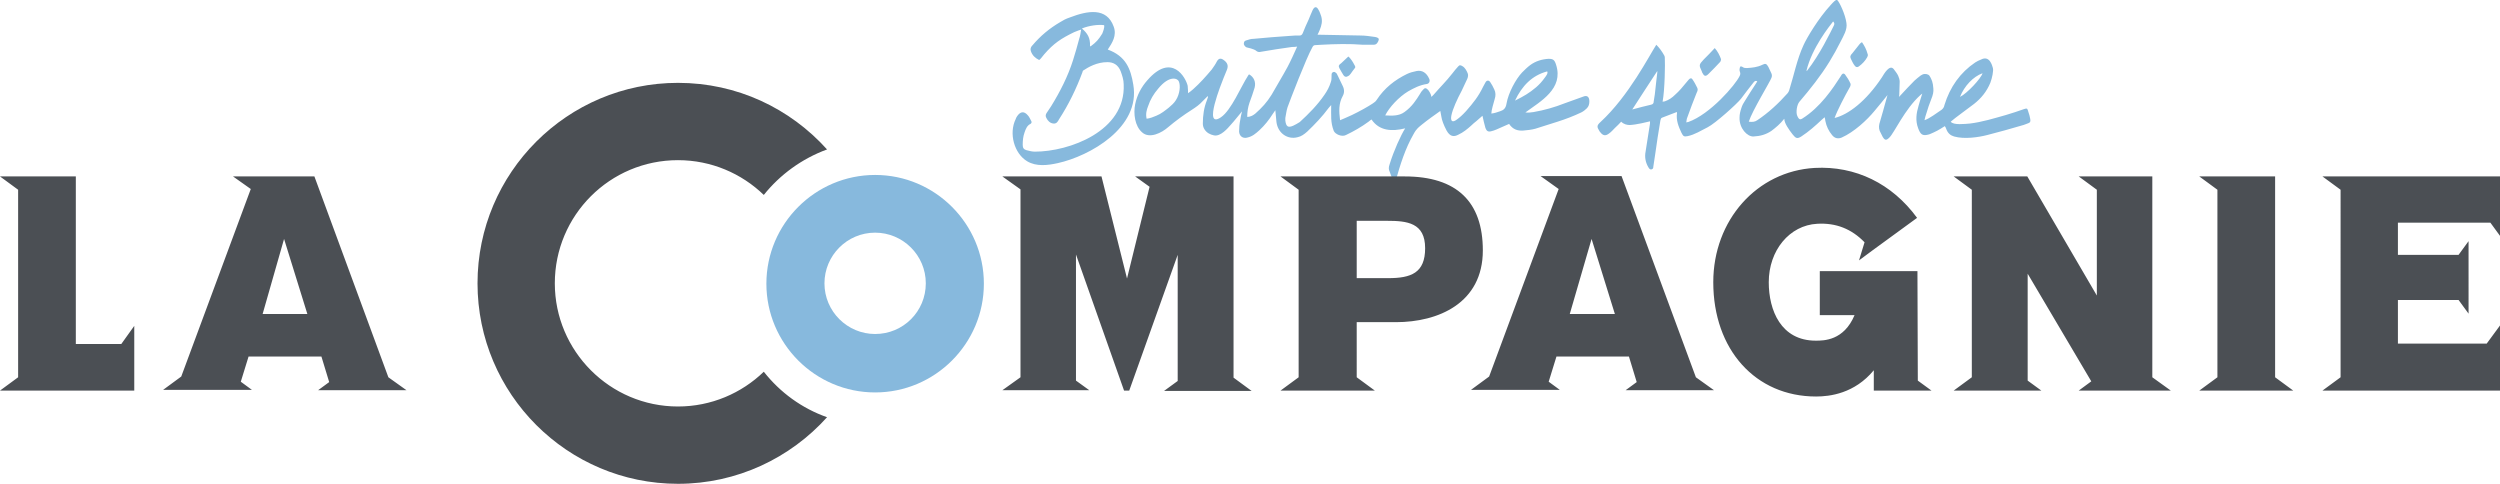
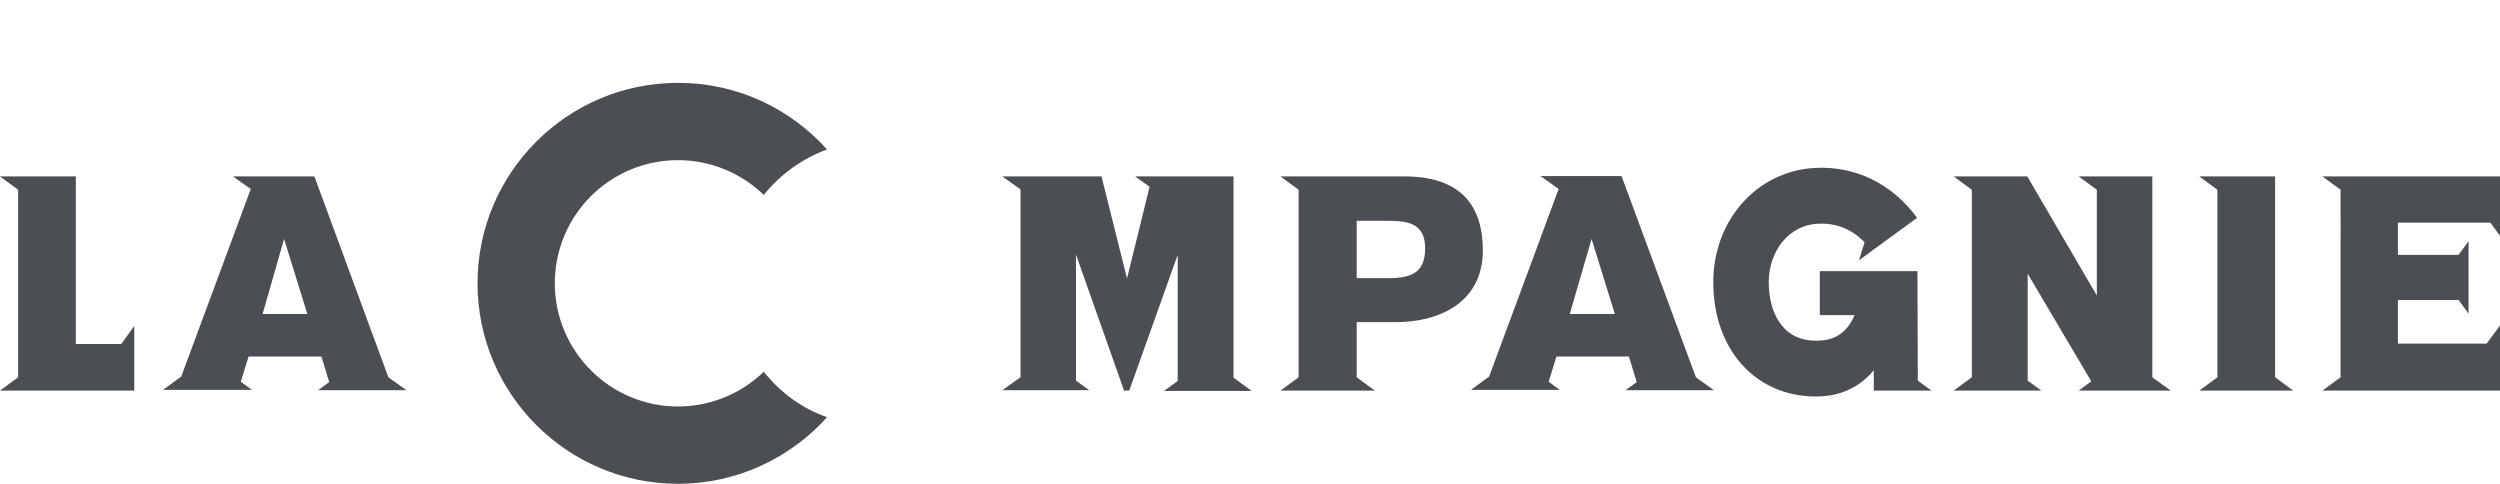
<svg xmlns="http://www.w3.org/2000/svg" viewBox="0 0 675.9 130.8">
-   <path style="fill-rule:evenodd;clip-rule:evenodd;fill:#87B9DD" d="M321.2,25.2c0.4-0.3,1-0.7,1.4-1.1c1.8-1.6,3.4-3.4,5-5.3c0.5-0.7,1-1.4,1.4-2.2c0.5-0.9,1.1-0.9,1.8-0.4  c1,0.7,1.4,1.5,0.9,2.7c-0.3,0.7-0.6,1.5-0.9,2.2c-0.5,1.3-5.7,14-0.7,10.6c2.8-1.9,5.4-8.3,7.3-11.2c0.1-0.2,0.2-0.3,0.3-0.4  c1.3,0.7,1.9,2.1,1.5,3.6c-0.4,1.4-0.9,2.7-1.4,4.1c-0.4,1.2-0.6,2.4-0.6,3.8c1,0,1.7-0.5,2.2-0.9c1.8-1.6,3.1-3,4.4-5.1  c1.4-2.5,2.9-4.9,4.3-7.5c0.9-1.7,1.7-3.5,2.6-5.5c-0.6,0.1-1,0.1-1.4,0.1c-2.8,0.4-5.6,0.8-8.4,1.3c-0.4,0.1-0.8,0.1-1.2-0.2  c-0.4-0.4-1-0.5-1.5-0.7c-0.4-0.1-0.8-0.2-1.2-0.3c-0.4-0.2-0.8-0.7-0.7-1.1c0-0.5,0.3-0.7,0.7-0.8c0.6-0.2,1.2-0.4,1.9-0.4  c3.3-0.3,6.6-0.6,9.9-0.8c0.9-0.1,1.7-0.1,2.6-0.1c0.4,0,0.6-0.2,0.8-0.6c0.5-1.2,1-2.5,1.6-3.7c0.4-0.9,0.7-1.8,1.1-2.6  c0.5-1,1.1-1,1.6,0c0.3,0.5,0.5,1.1,0.7,1.7c0.4,1.3,0.1,2.5-0.4,3.7c-0.2,0.4-0.3,0.8-0.6,1.3c0.4,0,0.7,0,1,0  c3.5,0.1,7,0.1,10.5,0.2c1.4,0,2.7,0.2,4.1,0.4c0.1,0,0.3,0.1,0.4,0.1c0.6,0.2,0.7,0.5,0.4,1.1c-0.3,0.6-0.6,0.9-1.2,0.9  c-1,0-1.9,0-2.9,0c-3.7-0.3-7.5-0.2-11.2,0c-0.5,0-1.1,0.1-1.7,0.1c-0.4,0-0.6,0.2-0.8,0.6c-1.6,2.8-6.1,14.5-6.7,16.2  c-0.3,0.9-0.4,1.9-0.6,2.9c0,0.2,0,0.5,0,0.7c0.2,1.6,0.7,2,2.1,1.4c0.6-0.3,1.2-0.6,1.8-1c2.4-2.2,4.8-4.6,6.7-7.4  c0.7-1,1.3-2.1,1.7-3.4c0.2-0.5,0.2-1.1,0.2-1.7c0-0.5,0-0.8,0.4-1c0.4-0.2,0.7,0.1,1,0.4c0.1,0.2,0.2,0.4,0.3,0.6  c0.4,0.9,0.9,1.8,1.3,2.7c0.5,1,0.5,1.9,0,2.8c-1.1,2-1,4.1-0.7,6.5c0.5-0.2,1.9-0.8,3.2-1.4c2.1-1,4.4-2.3,5.6-3.1  c0.4-0.3,0.8-0.5,1.1-1c2.1-3.2,4.9-5.4,8.2-7c0.8-0.4,1.7-0.6,2.6-0.8c1.5-0.3,2.7,0.5,3.4,2.1c0.3,0.6,0,1.3-0.6,1.4  c-2,0.3-3.5,1.1-5.1,2c-2.5,1.5-5.1,4.3-6.2,6.5c1.8,0.1,3.7,0.2,5.2-0.9c2.1-1.5,3.2-3.3,4.2-4.9c0.2-0.4,0.5-0.8,0.8-1.1  c0.5-0.6,0.8-0.6,1.4,0c0.3,0.4,0.8,1.1,0.9,1.9c0.2-0.2,0.4-0.4,0.6-0.6c1.8-2.1,3.3-3.5,5.1-5.8c0.3-0.4,1.1-1.4,1.5-1.8  c0.4-0.5,0.7-0.4,1.2-0.1c0.7,0.4,1.1,1.2,1.4,1.9c0.2,0.5,0.1,1-0.1,1.5c-0.5,1.1-1,2.1-1.5,3.2c-1.2,2.2-2.5,5.1-2.8,6.7  c-0.3,1.5,0.2,2.1,1.5,1.1c0.7-0.5,1.5-1.2,2.5-2.3c2-2.3,3.3-3.9,4.6-6.6c0.2-0.4,0.4-0.7,0.6-1.1c0.3-0.6,0.9-0.7,1.3-0.1  c0.4,0.6,0.8,1.3,1.1,2c0.4,0.8,0.4,1.7,0.1,2.6c-0.3,1.1-0.9,3-0.9,3.9c0.8-0.1,1.5-0.3,2.3-0.6c1-0.3,1.6-0.8,1.8-2.1  c0.5-2.9,2.5-6.6,4.2-8.4c0.7-0.7,1.4-1.4,2.2-2c1.5-1.1,3.2-1.6,5-1.7c1.2,0,1.6,0.3,2,1.6c2.1,6.5-4.2,9.9-8.3,12.9  c0.8,0.1,1.5,0,2.2-0.1c2.9-0.5,5.7-1.3,8.5-2.4c1.7-0.6,3.3-1.2,5-1.8c1-0.4,1.6,0.1,1.6,1.3c0,0.8-0.2,1.4-0.7,1.9  c-0.4,0.4-0.9,0.8-1.5,1.1c-2.1,1-4.2,1.8-6.4,2.5c-2,0.6-4,1.3-6,1.9c-1.1,0.3-2.2,0.4-3.3,0.5c-1.5,0.1-2.8-0.3-3.8-1.8  c-1.1,0.5-2.3,1-3.4,1.5c-0.5,0.2-1,0.4-1.5,0.5c-0.8,0.2-1.2-0.1-1.5-0.9c-0.3-1-0.6-2.4-0.8-3.3c-0.5,0.5-1.1,0.9-1.6,1.4  c-0.5,0.4-1,0.8-1.5,1.3c-1,0.9-2.1,1.8-3.4,2.4c-1.3,0.7-2.3,0.5-3.2-1.1c-0.8-1.5-1.3-2.9-1.4-3.7c-0.1-0.5-0.2-1.1-0.3-1.6  c-1.7,1.2-3.4,2.4-5,3.7c-0.7,0.6-1.4,1-2.2,2.5c-2.3,4-3.6,8.2-4.9,12.8c0,0.1-0.1,0.2-0.2,0.4c-0.2-0.2-0.4-0.3-0.4-0.5  c-0.4-0.8-0.7-1.7-1-2.5c-0.3-0.6-0.3-1.2,0-2c1.1-3.6,3-7.8,4.2-9.7c-3.6,0.9-7,0.7-9.1-2.4c-0.3,0.2-0.6,0.4-0.8,0.6  c-1.9,1.4-4,2.6-6.1,3.6c-1.1,0.6-2.9-0.2-3.3-1.1c-0.9-2.3-0.7-4.2-0.7-7c-0.3,0.3-0.5,0.6-0.7,0.8c-1.7,2.3-3.7,4.4-5.8,6.4  c-0.8,0.7-1.6,1.3-2.6,1.5c-2.6,0.7-5.3-1-5.7-4.1c-0.1-1-0.2-2-0.3-3.2c-0.3,0.4-0.5,0.7-0.7,1c-1,1.6-2.2,3.1-3.6,4.4  c-1,0.9-1.9,1.7-3.3,2c-1.1,0.3-2.1-0.3-2.2-1.6c0-1,0.1-2.1,0.3-3.1c0.1-0.8,0.3-1.6,0.5-2.4c-1.1,1.3-2,2.5-3.1,3.7  c-0.7,0.8-2.7,3.2-4.5,2.8c-1-0.2-2-0.7-2.6-1.7c-0.3-0.5-0.4-1-0.4-1.5c0-2.2,0.3-4.3,1.1-6.3c0.1-0.3,0.2-0.6,0.3-0.9  c0,0,0-0.1-0.1-0.2c-0.5,0.5-0.9,0.9-1.3,1.3c-0.9,1-1.9,1.7-3,2.4c-2.2,1.4-4.4,3-6.4,4.7c-1.7,1.5-5,3.2-7,1.4  c-2-1.7-2.4-5.1-1.9-7.6c0.5-2.5,1.7-4.7,3.3-6.5c6.6-7.6,10.4-0.7,10.9,1.5C321.2,24.1,321.2,24.9,321.2,25.2z M310,32.1  c0.9-0.1,1.9-0.5,2.6-0.8c1.3-0.5,2.5-1.5,3.4-2.2c0.8-0.7,1.4-1.2,1.9-2c1.1-1.7,1.3-4,0.8-5.1c-0.3-0.8-2.5-1.8-5.6,2  c-1.2,1.4-2.1,2.9-2.7,4.7C310,29.7,309.7,30.8,310,32.1z M409.6,27.2c2.4-1.2,3.8-2,5.7-3.6c0.9-0.8,1.5-1.4,2.5-2.8  c0.2-0.3,0.8-1,0.5-1.5C414.2,20.4,411.5,23.2,409.6,27.2z M292.8,19.1c1.5-1,3.8-2.3,6.6-2.3c1.6,0,2.9,0.7,3.6,2.5  c0.4,1.1,0.8,2.3,0.8,3.5c0.6,12.7-14.8,18.2-24,18.2c-0.8,0-1.5-0.2-2.3-0.4c-0.7-0.2-1-0.6-1-1.4c0-1.2,0.1-2.3,0.5-3.4  c0.3-0.9,0.7-1.9,1.6-2.3c0.3-0.2,0.4-0.5,0.2-0.8c-0.3-0.5-0.5-1.1-0.9-1.5c-1-1.2-2-1.1-2.9,0.2c-0.2,0.3-0.3,0.5-0.4,0.8  c-1.9,3.9-0.4,9.3,3.1,11.4c2.5,1.5,5.6,1.1,8.3,0.5c8.6-1.9,22.4-9.6,20.4-21.2c-0.7-4.3-2-7.7-6.9-9.5c1.2-1.8,2.5-3.8,1.6-6.2  c-1.9-5.3-7.1-4.3-11.8-2.5c-1.2,0.4-1.9,0.8-2.7,1.3c-2.9,1.7-5.3,3.7-7.5,6.3c-0.4,0.4-0.6,0.9-0.4,1.5c0.4,1.2,1.2,1.9,2.2,2.4  c0.2,0.1,0.9-0.9,1.4-1.5c2.6-3,4.6-4.3,8.1-6c0.9-0.4,1.6-0.6,1.9-0.7c-0.1,0.7-0.3,1.9-0.5,2.4c-0.6,2.2-1,3.7-1.7,5.9  c-1.4,4.4-3.5,8.5-5.9,12.4c-0.4,0.6-0.8,1.2-1.2,1.8c-0.3,0.4-0.4,0.9-0.1,1.4c0.4,0.8,1,1.4,1.9,1.5c0.8,0.1,1.2-0.5,1.5-1.1  c2.6-4,4.7-8.3,6.4-12.9C292.7,19.3,292.7,19.2,292.8,19.1 M298,9.1c-1,1.6-1.6,2.3-3.1,3.4c0,0-0.1,0-0.2,0  c0.1-2.3-0.7-3.5-2.2-4.8c2-0.8,4.3-1.1,6-0.9C298.7,7.4,298.2,8.6,298,9.1z M472.8,32.9c0.9,0.1,1.6,0.1,2.3-0.4  c3-2,5.7-4.5,8.2-7.3c0.2-0.2,0.3-0.5,0.4-0.7c1.3-4.1,2.1-8.4,3.9-12.3c0.9-2,4-7.2,7.3-10.8c0.9-1,1.5-1.6,1.8-1.4  c0.6,0.5,2.2,3.9,2.5,6.2c0.3,1.8-0.8,3.5-1.6,5.1c-0.9,1.8-1.9,3.6-3,5.4c-2.4,3.9-5.2,7.4-8.1,10.8c-0.7,0.8-1,2.9-0.6,3.8  c0.5,1.2,0.9,1,1.3,0.8c5-3.1,8.4-8.3,10.4-11.4c0.1-0.2,0.2-0.3,0.3-0.5c0.3-0.4,0.6-0.4,0.9-0.1c0.6,0.8,1.1,1.6,1.5,2.5  c0.1,0.2,0,0.7-0.2,1c-1.3,2.3-3.4,6.3-4.1,8.3c3.7-0.9,8.5-4.5,12.8-11c0.6-1,2.1-3.6,3.2-2.2c0.4,0.6,0.9,1.1,1.2,1.8  c0.2,0.5,0.4,1,0.4,1.6c0,1.1-0.1,2.1-0.1,3.2c0,0.2,0,0.5-0.1,0.9c0.2-0.2,0.3-0.3,0.4-0.4c1.3-1.4,2.5-2.7,3.8-4  c0.5-0.5,1.1-0.9,1.7-1.4c0.3-0.2,0.7-0.4,1.1-0.4c0.7,0,1.2,0.2,1.5,0.9c0.3,0.6,0.7,1.3,0.8,3c0.1,0.9-0.1,1.8-0.6,3  c-0.5,1.2-0.9,2.5-1.3,3.8c-0.2,0.5-0.3,1-0.5,1.8c1.5-0.5,3.2-1.9,4.6-2.8c0.4-0.3,0.7-0.7,0.8-1.3c1.5-4.9,4.3-8.8,8.3-11.5  c0.5-0.3,1-0.6,1.6-0.8c2.3-1.2,3,1.6,3.2,2.3c0.2,0.7-0.2,2.7-0.7,4c-1,2.4-2.5,4.2-4.4,5.7c-1.8,1.4-5.2,3.8-6.3,4.8  c0.7,1,3.9,0.6,5.2,0.5c3.3-0.4,6.5-1.4,9.7-2.3c1.1-0.3,4.1-1.3,4.9-1.6c0.9-0.3,0.9-0.2,1.2,0.8c0.2,0.6,0.4,1.2,0.5,1.9  c0.1,0.7,0,0.9-0.5,1.1c-0.6,0.2-1.2,0.5-1.7,0.6c-3.1,0.9-6.2,1.8-9.4,2.6c-2.3,0.6-6.2,1.2-9,0.4c-1-0.3-1.7-0.9-2.1-2  c-0.1-0.3-0.2-0.5-0.4-0.8c-0.2,0.1-1.8,1.2-3,1.7c-0.5,0.2-1,0.5-1.5,0.6c-1.6,0.4-2.1-0.1-2.7-1.7c-0.8-2.1-0.5-4.1,0.1-6.1  c0.3-1,0.6-2.1,1-3.3c-0.2,0.2-0.4,0.3-0.5,0.4c-4.3,3.9-7.1,10.3-8.4,11.5c-0.8,0.8-1.2,0.8-1.8-0.2c-0.2-0.3-0.3-0.7-0.5-1  c-0.5-0.8-0.6-1.6-0.4-2.5c0.3-1.1,1.7-5.8,2.2-7.8c-0.7,0.9-2.5,3.1-3.6,4.4c-1.9,2.3-5.4,5.6-8.8,7.1c-1,0.4-1.9,0.2-2.6-0.7  c-0.9-1.1-1.5-2.3-1.8-3.8c0-0.3-0.1-0.6-0.2-1c-0.3,0.3-0.6,0.5-0.8,0.7c-1.7,1.6-3.5,3.2-5.5,4.5c-1.1,0.7-1.5,0.5-2.3-0.5  c-1.1-1.4-2.3-3.1-2.3-4.3c-1.1,1.4-2.3,2.4-3.5,3.3c-1.5,1-3,1.4-4.8,1.5c-1.7,0.1-3.9-2.2-3.8-5.1c0-0.9,0.2-1.7,0.5-2.6  c0.2-0.7,0.6-1.4,1-2c0.9-1.5,1.9-3,2.8-4.4c0.2-0.3,0.3-0.5,0.5-0.8c-0.5-0.3-0.8,0-1.1,0.4c-1.1,1.4-2.2,2.8-3.3,4.3  c-1.1,1.4-7,6.7-9,7.7c-1.8,0.9-3.5,2-5.4,2.4c-1,0.2-1.2,0.1-1.7-0.9c-0.8-1.7-1.5-3.4-1.2-5.4c0-0.1,0-0.1-0.1-0.2  c-1.3,0.5-2.6,1-3.9,1.5c-0.4,0.1-0.4,0.5-0.5,0.8c-0.5,3-1,6.1-1.4,9.1c-0.2,1.1-0.3,2.2-0.5,3.3c0,0.4-0.1,0.7-0.5,0.8  c-0.4,0.1-0.6-0.2-0.8-0.5c-0.8-1.3-1.1-2.8-0.8-4.3c0.4-2.3,0.7-4.7,1.1-7c0.1-0.4,0.1-0.7,0.1-1.2c-0.9,0.2-3.5,0.9-5.5,1  c-0.7,0-1.6-0.2-2.3-0.9c-0.6,0.6-1.1,1.2-1.7,1.7c-0.5,0.5-1,1.1-1.6,1.5c-0.9,0.7-1.6,0.6-2.3-0.3c-0.1-0.1-0.2-0.2-0.3-0.4  c-0.7-1.1-0.7-1.5,0.3-2.4c7.7-7.1,13.2-18,15.1-20.9c0.9,0.9,1.6,1.9,2.2,3c0.1,0.2,0.1,0.4,0.1,0.7c0.1,1.4,0,8.5-0.6,11.7  c0.2,0,0.4-0.1,0.6-0.1c1.1-0.4,1.9-0.9,2.9-1.9c0.9-0.8,1.8-1.8,3.5-3.9c0.4-0.5,0.8-0.6,1.1-0.1c0.5,0.7,0.9,1.5,1.3,2.3  c0.2,0.5,0,0.9-0.2,1.3c-0.9,2.2-1.7,4.4-2.5,6.6c-0.2,0.4-0.2,0.8-0.3,1.4c0.3-0.1,0.4-0.1,0.5-0.1c6-2.1,12.8-10.1,13.9-12.4  c0.2-0.4,0.3-0.7,0.1-1.2c-0.1-0.2-0.1-0.4-0.1-0.6c0-0.3,0.1-0.6,0.2-0.8c0.1-0.1,0.5,0,0.6,0.1c0.4,0.3,0.8,0.3,1.2,0.3  c1.4-0.1,2.8-0.2,4.2-0.9c0.8-0.4,1.1-0.3,1.6,0.6c0.3,0.6,0.5,1.1,0.8,1.7c0.2,0.4,0.2,0.9,0,1.3C478.5,22.2,473.7,30,472.8,32.9z   M448.1,19.3c0,0-0.1,0-0.1,0c-2.2,3.4-4.4,6.7-6.7,10.3c1.8-0.5,3.4-0.9,5.1-1.3c0.5-0.1,0.7-0.4,0.7-0.9c0.1-0.6,0.2-1.3,0.3-1.9  C447.6,23.3,447.9,21.3,448.1,19.3z M488.4,19.1c0,0,0.1,0,0.1,0.1c3.5-4.4,6.5-10.7,7.3-12.3c0.2-0.4,0.2-0.7-0.2-1.1  C494.6,7.1,489.9,12.9,488.4,19.1z M529.9,26.2c1.9-0.9,5.7-5,6.1-6.4C533.5,20.7,531.1,23.2,529.9,26.2z M460.6,16.1  c-1.3,1.4-1.3,1.5-0.5,3.2c0,0.1,0.1,0.2,0.1,0.3c0.5,1,0.9,1.2,1.7,0.4c1.1-1.1,2.2-2.2,3.2-3.3c0.1-0.1,0.2-0.5,0.2-0.7  c-0.4-1.1-0.9-2.1-1.7-3C462.6,14.1,461.6,15.1,460.6,16.1z M502.7,12c-0.6,0.8-1.3,1.6-1.9,2.4c-0.5,0.5-0.7,0.9-0.4,1.5  c0.3,0.6,0.6,1.3,1,1.8c0.3,0.4,0.6,0.6,1.1,0.3c1-0.7,1.8-1.6,2.3-2.5c0.3-0.6,0.2-0.7,0.1-1c-0.3-1.1-0.8-2.1-1.5-3.1  C502.9,11.7,502.8,11.9,502.7,12z M364.3,15.5c-0.5,0.5-1.1,1-1.7,1.6c-0.6,0.4-0.8,0.7-0.5,1.3c0.3,0.6,0.7,1.2,1.1,1.9  c0.3,0.5,0.8,0.6,1.2,0.3c0.3-0.1,0.6-0.4,0.8-0.7c0.2-0.3,0.7-1,1.1-1.5c0.2-0.2,0.1-0.5-0.1-0.8c-0.4-0.8-0.9-1.6-1.6-2.3  C364.5,15.3,364.4,15.4,364.3,15.5z M236.6,47.3c-16.2,0-29.4,13.2-29.4,29.4c0,16.2,13.2,29.4,29.4,29.4  c16.2,0,29.4-13.2,29.4-29.4C266,60.5,252.8,47.3,236.6,47.3z M236.6,90.3c-7.5,0-13.7-6.1-13.7-13.7c0-7.5,6.1-13.7,13.7-13.7  c7.5,0,13.7,6.1,13.7,13.7C250.3,84.2,244.2,90.3,236.6,90.3z" />
  <path d="M223.6,112.8c-9.9,11-24.3,18-40.3,18c-29.9,0-54.2-24.3-54.2-54.2c0-29.9,24.3-54.2,54.2-54.2  c16,0,30.3,6.9,40.3,18c-6.8,2.5-12.7,6.8-17.1,12.3c-6-5.8-14.2-9.4-23.2-9.4c-18.4,0-33.3,14.9-33.3,33.3  c0,18.3,14.9,33.3,33.3,33.3c9,0,17.2-3.6,23.2-9.4C210.9,106.1,216.8,110.4,223.6,112.8z M333.5,47.7h-26.6l3.9,2.8l-6.1,24.8  l-6.9-27.6H271l4.9,3.5V102l-4.9,3.5h23.5l-3.6-2.6V68.8l13,36.8h1.4l13.1-36.7v34.1l-3.7,2.7h23.7l-4.9-3.6V47.7z M400.9,67.7  c0,14.3-12.1,19.4-23.5,19.4h-10.6V102l4.9,3.6h-25.5l4.9-3.6V51.3l-4.9-3.6h33.6C393.8,47.7,400.9,54.5,400.9,67.7z M385.3,67.1  c0-6.9-4.9-7.4-10.3-7.4h-8.2v15.5h8.5C381.5,75.2,385.3,73.8,385.3,67.1z M458.5,102l4.9,3.5h-23.9l3-2.2l-2.1-6.9h-19.6l-2.1,6.8  l3,2.2h-24l4.9-3.6l18.8-50.7l-4.9-3.5h21.9L458.5,102z M436.6,84.9l-6.3-20.3l-5.9,20.3H436.6z M105,102l4.9,3.5H86l3-2.2l-2.1-6.9  H67.2l-2.1,6.8l3,2.2h-24l4.9-3.6l18.8-50.7L63,47.7H85L105,102z M83.1,84.9l-6.3-20.3L71,84.9H83.1z M20.5,93V47.7H0l4.9,3.6V102  L0,105.6h36.3V88.1L32.8,93H20.5z M581.9,47.7H562l4.9,3.6v28.6l-18.8-32.2h-19.9l4.9,3.6V102l-4.9,3.6h23.7l-3.7-2.7V74l17.2,29.1  l-3.4,2.5h24.9l-5-3.6V47.7z M673.3,60.2l2.7,3.7V47.7h-48.1l4.9,3.6V102l-4.9,3.6h48V88l-3.6,4.9h-24V81.1h16.4l2.7,3.7V65.2  l-2.7,3.7h-16.4v-8.7H673.3z M615.1,47.7h-20.5l4.9,3.6V102l-4.9,3.6H620l-4.9-3.6V47.7z M518.4,73.3h-2.8h-2h-7.1h-3.2h-11.3v11.9  h9.4c-2.9,6.9-8.3,6.9-10.5,6.9c-9.4,0-12.7-8.2-12.7-15.8c0-8.6,5.6-15.4,13.1-15.8c5.1-0.3,9.3,1.4,12.8,5l-1.5,4.9l3.5-2.6  c0,0,0,0,0,0l12.2-8.9c-6.8-9.3-16.7-14.1-27.7-13.5c-15.6,0.9-27.4,14.1-27.4,30.9c0,18.2,11.4,30.9,27.8,30.9  c3.7,0,10.4-0.8,15.6-7.1v5.5h10.7h1.2h3.7l-3.7-2.7L518.4,73.3z" style="fill:#4B4F54" />
</svg>